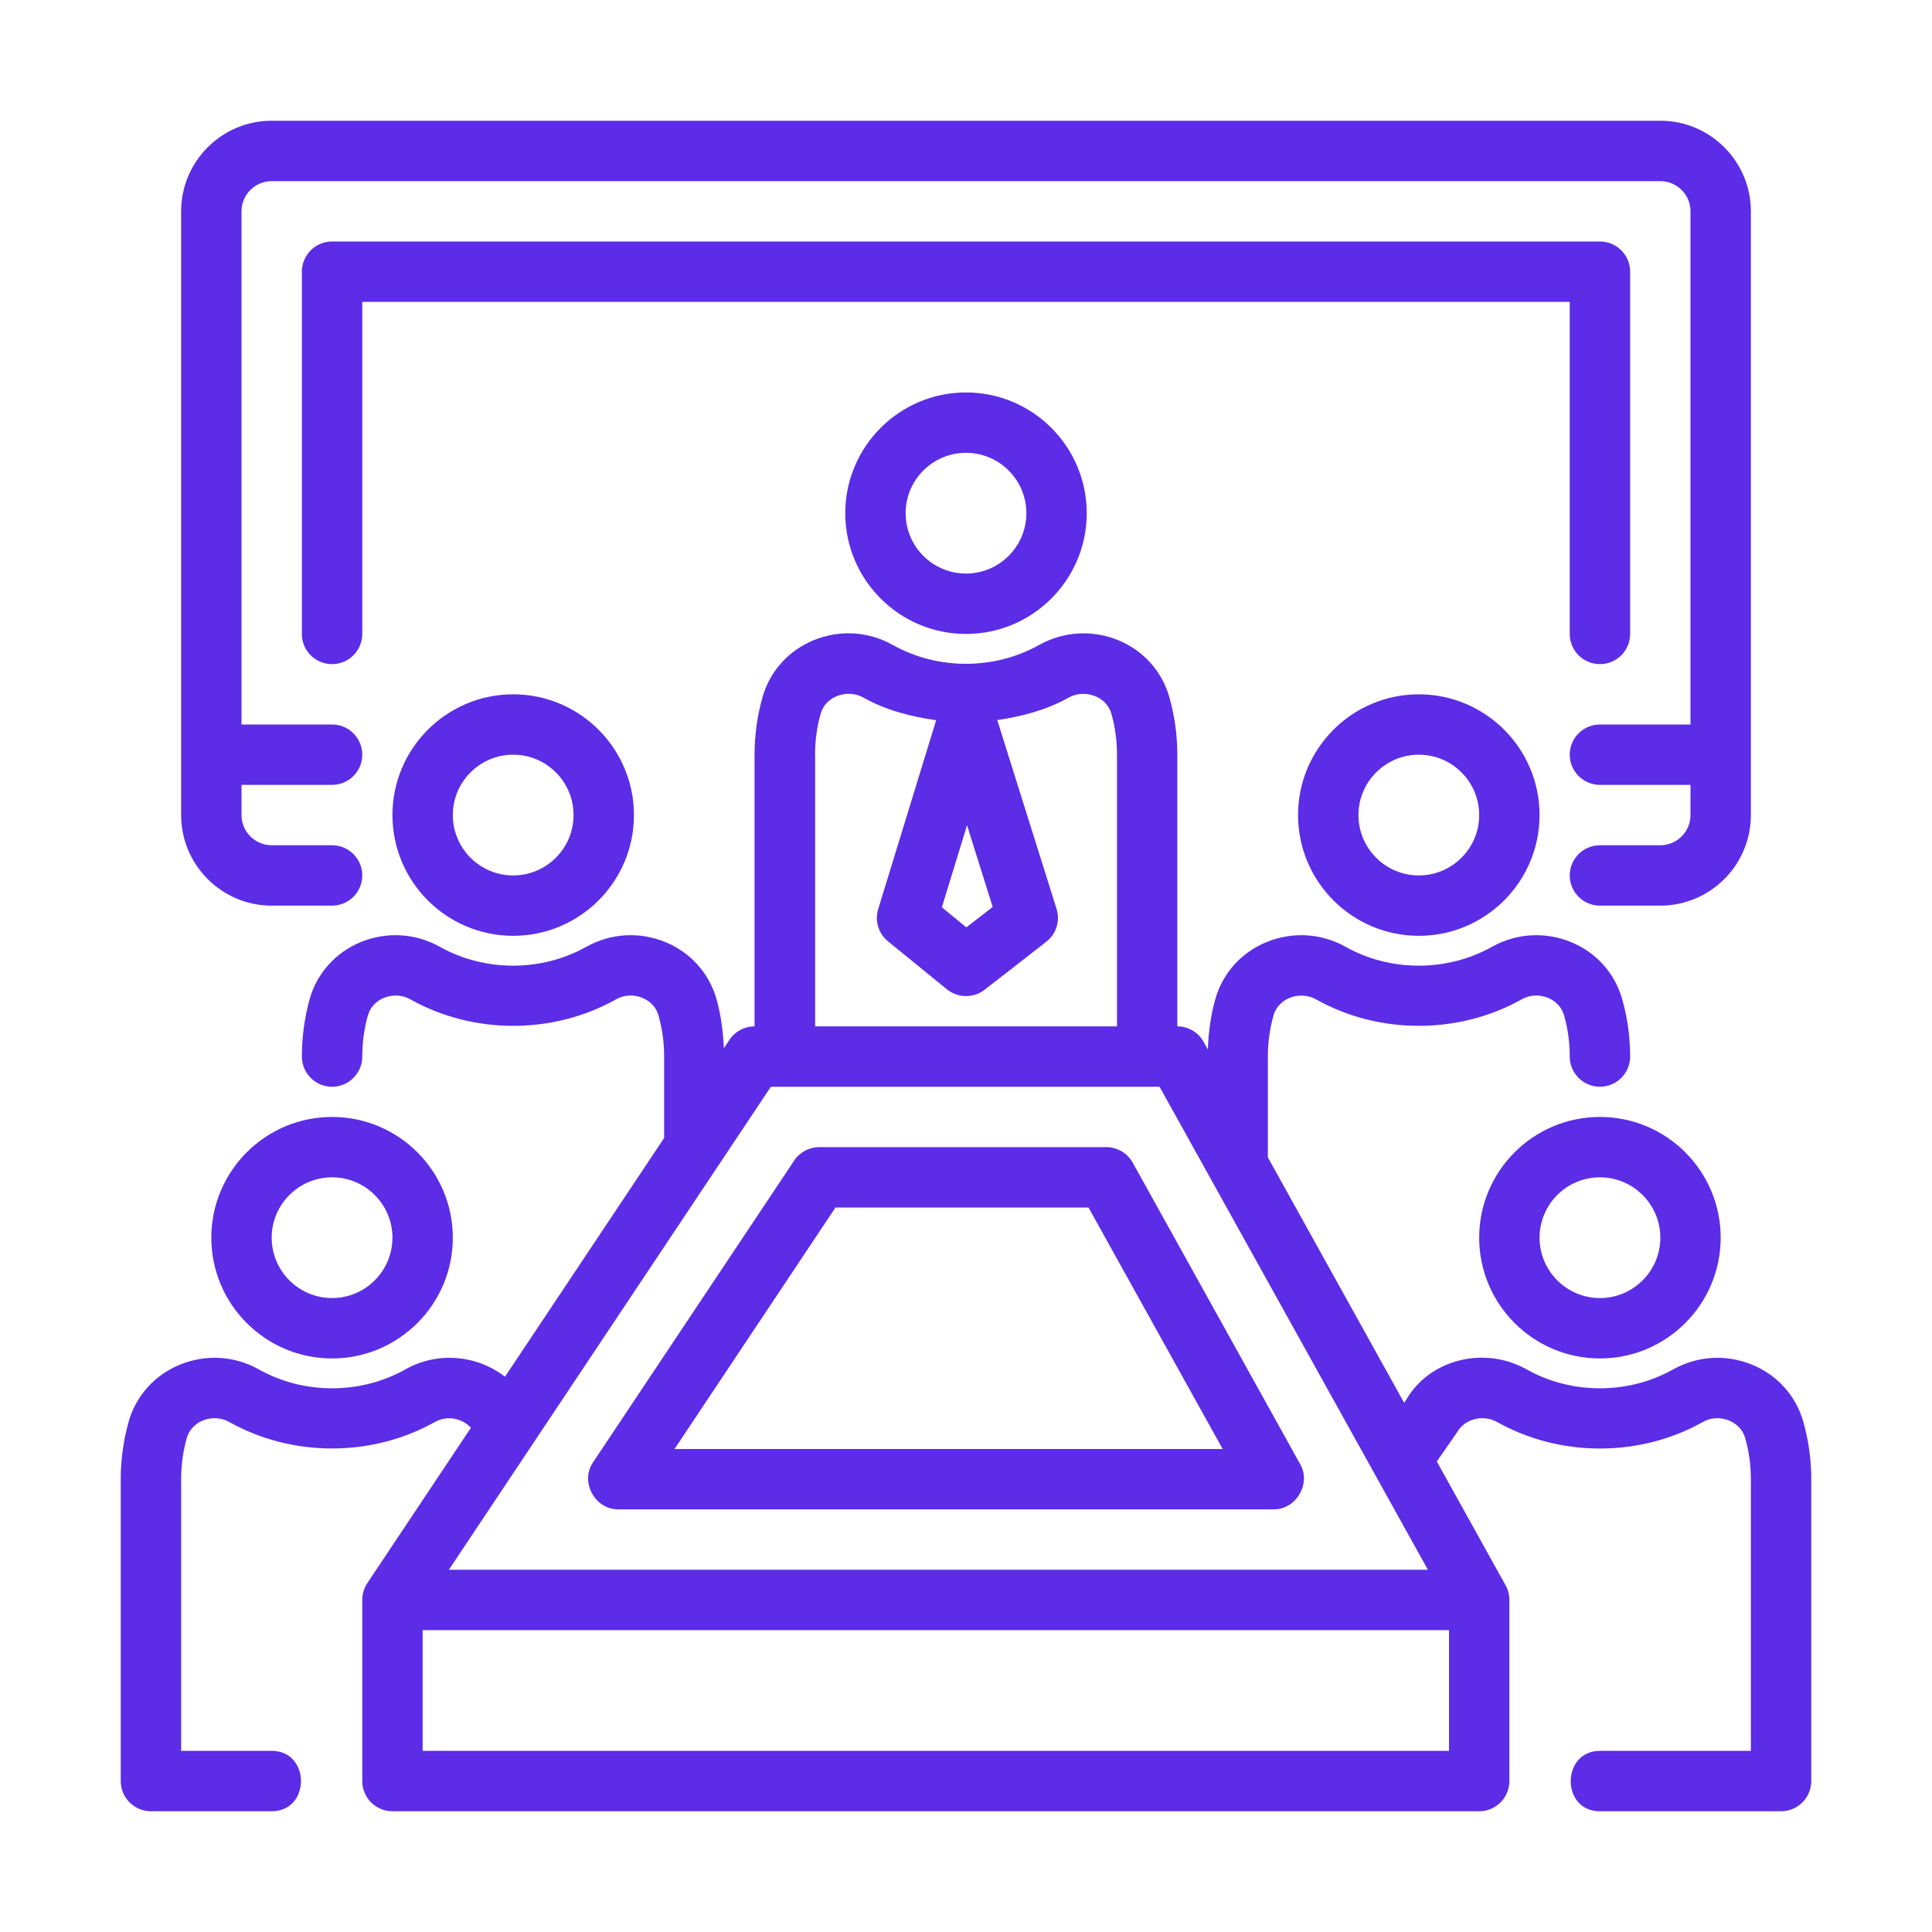
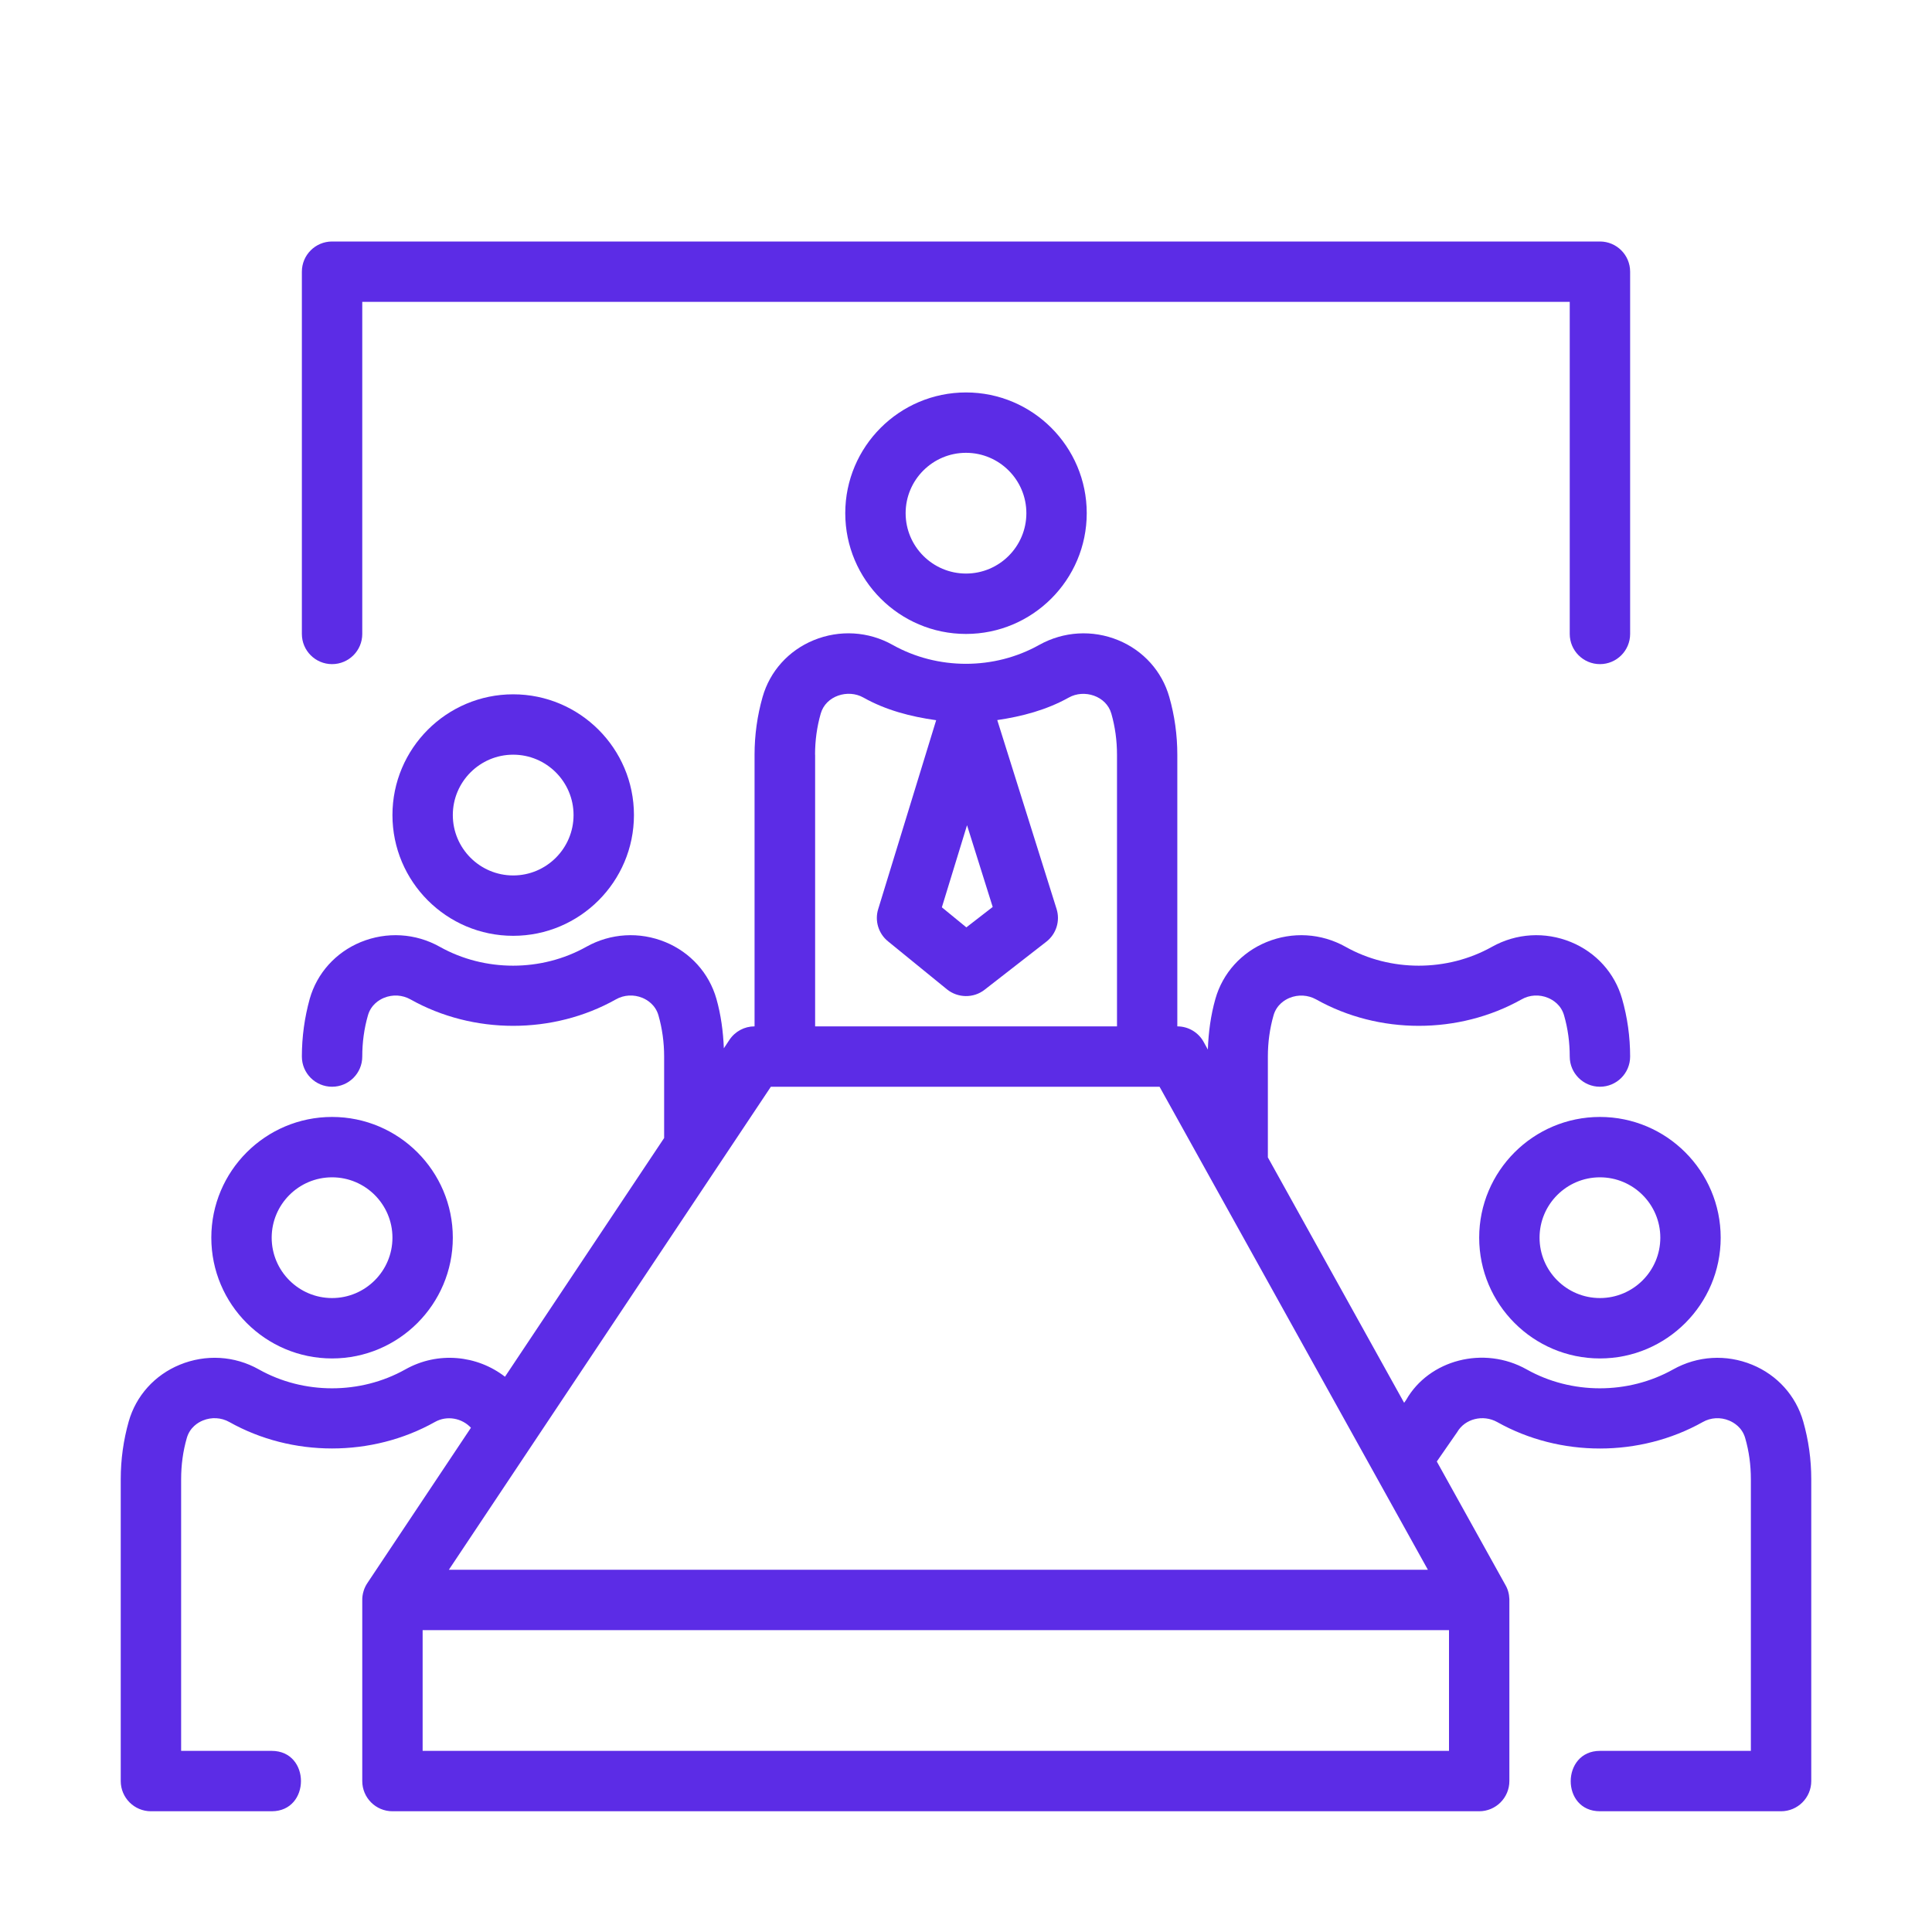
<svg xmlns="http://www.w3.org/2000/svg" width="77" height="77" viewBox="0 0 77 77" fill="none">
  <g id="003-meeting-room">
    <g id="Group">
      <path id="Vector" d="M33.688 20.453C33.688 23.107 35.846 25.266 38.5 25.266C41.154 25.266 43.312 23.107 43.312 20.453C43.312 17.799 41.154 15.641 38.5 15.641C35.846 15.641 33.688 17.799 33.688 20.453ZM40.906 20.453C40.906 21.779 39.828 22.859 38.5 22.859C37.172 22.859 36.094 21.779 36.094 20.453C36.094 19.127 37.172 18.047 38.5 18.047C39.828 18.047 40.906 19.127 40.906 20.453Z" fill="#5C2CE6" />
      <path id="Vector_2" d="M13.234 54.141C15.889 54.141 18.047 51.982 18.047 49.328C18.047 46.674 15.889 44.516 13.234 44.516C10.58 44.516 8.422 46.674 8.422 49.328C8.422 51.982 10.58 54.141 13.234 54.141ZM13.234 46.922C14.563 46.922 15.641 48.002 15.641 49.328C15.641 50.654 14.563 51.734 13.234 51.734C11.906 51.734 10.828 50.654 10.828 49.328C10.828 48.002 11.906 46.922 13.234 46.922Z" fill="#5C2CE6" />
      <path id="Vector_3" d="M15.641 32.484C15.641 35.139 17.799 37.297 20.453 37.297C23.107 37.297 25.266 35.139 25.266 32.484C25.266 29.83 23.107 27.672 20.453 27.672C17.799 27.672 15.641 29.83 15.641 32.484ZM22.859 32.484C22.859 33.81 21.781 34.891 20.453 34.891C19.125 34.891 18.047 33.81 18.047 32.484C18.047 31.159 19.125 30.078 20.453 30.078C21.781 30.078 22.859 31.159 22.859 32.484Z" fill="#5C2CE6" />
      <path id="Vector_4" d="M58.953 49.328C58.953 51.982 61.111 54.141 63.766 54.141C66.42 54.141 68.578 51.982 68.578 49.328C68.578 46.674 66.42 44.516 63.766 44.516C61.111 44.516 58.953 46.674 58.953 49.328ZM66.172 49.328C66.172 50.654 65.094 51.734 63.766 51.734C62.437 51.734 61.359 50.654 61.359 49.328C61.359 48.002 62.437 46.922 63.766 46.922C65.094 46.922 66.172 48.002 66.172 49.328Z" fill="#5C2CE6" />
      <path id="Vector_5" d="M71.868 56.653C71.576 55.628 70.833 54.802 69.832 54.391C68.799 53.967 67.654 54.035 66.682 54.579C64.892 55.582 62.632 55.582 60.847 54.579C59.136 53.616 56.951 54.198 56.042 55.794L55.962 55.909L50.531 46.128V42.109C50.531 41.546 50.606 40.995 50.757 40.468C50.88 40.04 51.21 39.847 51.398 39.77C51.744 39.629 52.131 39.653 52.454 39.831C54.954 41.236 58.137 41.236 60.642 39.831C60.96 39.648 61.352 39.626 61.696 39.77C61.882 39.847 62.214 40.04 62.336 40.468C62.488 40.995 62.562 41.546 62.562 42.109C62.562 42.773 63.102 43.312 63.766 43.312C64.43 43.312 64.969 42.773 64.969 42.109C64.969 41.323 64.861 40.55 64.649 39.809C64.358 38.784 63.614 37.959 62.613 37.547C61.581 37.124 60.435 37.191 59.463 37.735C57.673 38.738 55.413 38.738 53.628 37.735C52.656 37.191 51.511 37.124 50.476 37.547C49.475 37.959 48.731 38.784 48.44 39.809C48.255 40.461 48.163 41.142 48.139 41.83L47.971 41.525C47.762 41.145 47.36 40.906 46.922 40.906V30.078C46.922 29.294 46.814 28.519 46.602 27.778C46.311 26.753 45.567 25.927 44.569 25.516C43.536 25.092 42.389 25.162 41.416 25.704C39.626 26.707 37.369 26.707 35.579 25.704C34.611 25.16 33.461 25.092 32.427 25.516C31.428 25.927 30.684 26.753 30.393 27.778C30.182 28.519 30.073 29.294 30.073 30.078V40.906C29.672 40.906 29.296 41.106 29.072 41.443L28.849 41.78C28.822 41.108 28.733 40.447 28.553 39.809C28.261 38.784 27.518 37.959 26.519 37.547C25.487 37.124 24.337 37.191 23.367 37.735C21.577 38.738 19.32 38.738 17.529 37.735C16.56 37.191 15.412 37.124 14.377 37.547C13.379 37.959 12.635 38.784 12.344 39.809C12.139 40.55 12.031 41.325 12.031 42.109C12.031 42.773 12.57 43.312 13.234 43.312C13.899 43.312 14.438 42.773 14.438 42.109C14.438 41.549 14.512 40.995 14.664 40.468C14.786 40.04 15.116 39.847 15.301 39.77C15.653 39.626 16.035 39.65 16.36 39.831C18.86 41.236 22.046 41.236 24.546 39.831C24.869 39.648 25.254 39.626 25.605 39.77C25.788 39.847 26.12 40.04 26.243 40.468C26.394 40.995 26.469 41.549 26.469 42.109V45.355L20.126 54.87C19.021 54.013 17.455 53.845 16.153 54.579C14.363 55.582 12.103 55.582 10.318 54.579C9.348 54.032 8.198 53.967 7.166 54.391C6.165 54.802 5.421 55.628 5.13 56.653C4.921 57.394 4.812 58.166 4.812 58.953V70.984C4.812 71.648 5.351 72.188 6.016 72.188H10.828C12.383 72.188 12.385 69.781 10.828 69.781H7.219V58.953C7.219 58.39 7.293 57.839 7.445 57.312C7.568 56.884 7.897 56.691 8.085 56.614C8.431 56.472 8.819 56.494 9.141 56.675C11.641 58.08 14.825 58.08 17.33 56.675C17.814 56.4 18.413 56.52 18.769 56.903L14.649 63.082C14.582 63.181 14.527 63.289 14.493 63.405C14.454 63.53 14.435 63.657 14.438 63.782V70.984C14.438 71.648 14.976 72.188 15.641 72.188H58.953C59.617 72.188 60.156 71.648 60.156 70.984C60.156 70.984 60.156 63.768 60.156 63.732C60.149 63.525 60.094 63.33 59.995 63.164L57.264 58.248L58.075 57.079C58.383 56.544 59.107 56.362 59.673 56.677C62.173 58.082 65.356 58.082 67.861 56.677C68.181 56.494 68.571 56.472 68.915 56.617C69.1 56.694 69.432 56.886 69.555 57.315C69.707 57.839 69.781 58.39 69.781 58.953V69.781C69.781 69.781 63.799 69.781 63.766 69.781C62.223 69.781 62.202 72.188 63.766 72.188H70.984C71.648 72.188 72.188 71.648 72.188 70.984V58.953C72.188 58.166 72.079 57.394 71.868 56.653ZM39.564 36.147L38.514 36.96L37.538 36.161L38.541 32.889L39.564 36.147ZM32.484 30.078C32.484 29.517 32.559 28.964 32.711 28.437C32.913 27.73 33.793 27.455 34.407 27.799C35.304 28.305 36.298 28.562 37.311 28.704L35.001 36.231C34.855 36.698 35.011 37.208 35.391 37.516L37.742 39.431C38.173 39.78 38.801 39.79 39.239 39.448L41.7 37.533C42.097 37.225 42.261 36.703 42.109 36.224L39.746 28.699C40.738 28.553 41.712 28.295 42.595 27.802C43.211 27.455 44.09 27.735 44.292 28.439C44.443 28.966 44.518 29.517 44.518 30.081V40.906H32.487V30.078H32.484ZM30.723 43.312H46.214L56.908 62.562H17.89L30.723 43.312ZM57.75 69.781H16.844V64.969H57.75V69.781Z" fill="#5C2CE6" />
-       <path id="Vector_6" d="M51.734 32.484C51.734 35.139 53.893 37.297 56.547 37.297C59.201 37.297 61.359 35.139 61.359 32.484C61.359 29.83 59.201 27.672 56.547 27.672C53.893 27.672 51.734 29.83 51.734 32.484ZM58.953 32.484C58.953 33.81 57.875 34.891 56.547 34.891C55.219 34.891 54.141 33.81 54.141 32.484C54.141 31.159 55.219 30.078 56.547 30.078C57.875 30.078 58.953 31.159 58.953 32.484Z" fill="#5C2CE6" />
-       <path id="Vector_7" d="M10.828 36.094H13.234C13.899 36.094 14.438 35.555 14.438 34.891C14.438 34.227 13.899 33.688 13.234 33.688H10.828C10.166 33.688 9.625 33.148 9.625 32.484V31.281H13.234C13.899 31.281 14.438 30.742 14.438 30.078C14.438 29.414 13.899 28.875 13.234 28.875H9.625V8.422C9.625 7.758 10.166 7.219 10.828 7.219H66.172C66.834 7.219 67.375 7.758 67.375 8.422V28.875H63.766C63.102 28.875 62.562 29.414 62.562 30.078C62.562 30.742 63.102 31.281 63.766 31.281H67.375V32.484C67.375 33.148 66.834 33.688 66.172 33.688H63.766C63.102 33.688 62.562 34.227 62.562 34.891C62.562 35.555 63.102 36.094 63.766 36.094H66.172C68.162 36.094 69.781 34.474 69.781 32.484V8.422C69.781 6.432 68.162 4.812 66.172 4.812H10.828C8.838 4.812 7.219 6.432 7.219 8.422V32.484C7.219 34.474 8.838 36.094 10.828 36.094Z" fill="#5C2CE6" />
      <path id="Vector_8" d="M62.562 25.266C62.562 25.93 63.102 26.469 63.766 26.469C64.43 26.469 64.969 25.93 64.969 25.266V10.828C64.969 10.164 64.43 9.625 63.766 9.625H13.234C12.57 9.625 12.031 10.164 12.031 10.828V25.266C12.031 25.93 12.57 26.469 13.234 26.469C13.899 26.469 14.438 25.93 14.438 25.266V12.031H62.562V25.266Z" fill="#5C2CE6" />
-       <path id="Vector_9" d="M51.826 58.368L45.144 46.337C44.929 45.957 44.528 45.719 44.09 45.719H32.653C32.251 45.719 31.876 45.919 31.652 46.255C31.652 46.255 23.67 58.229 23.632 58.287C23.114 59.061 23.706 60.156 24.633 60.156H50.772C51.657 60.156 52.257 59.143 51.826 58.368ZM26.883 57.75L33.298 48.125H43.382L48.729 57.75H26.883Z" fill="#5C2CE6" />
    </g>
  </g>
</svg>